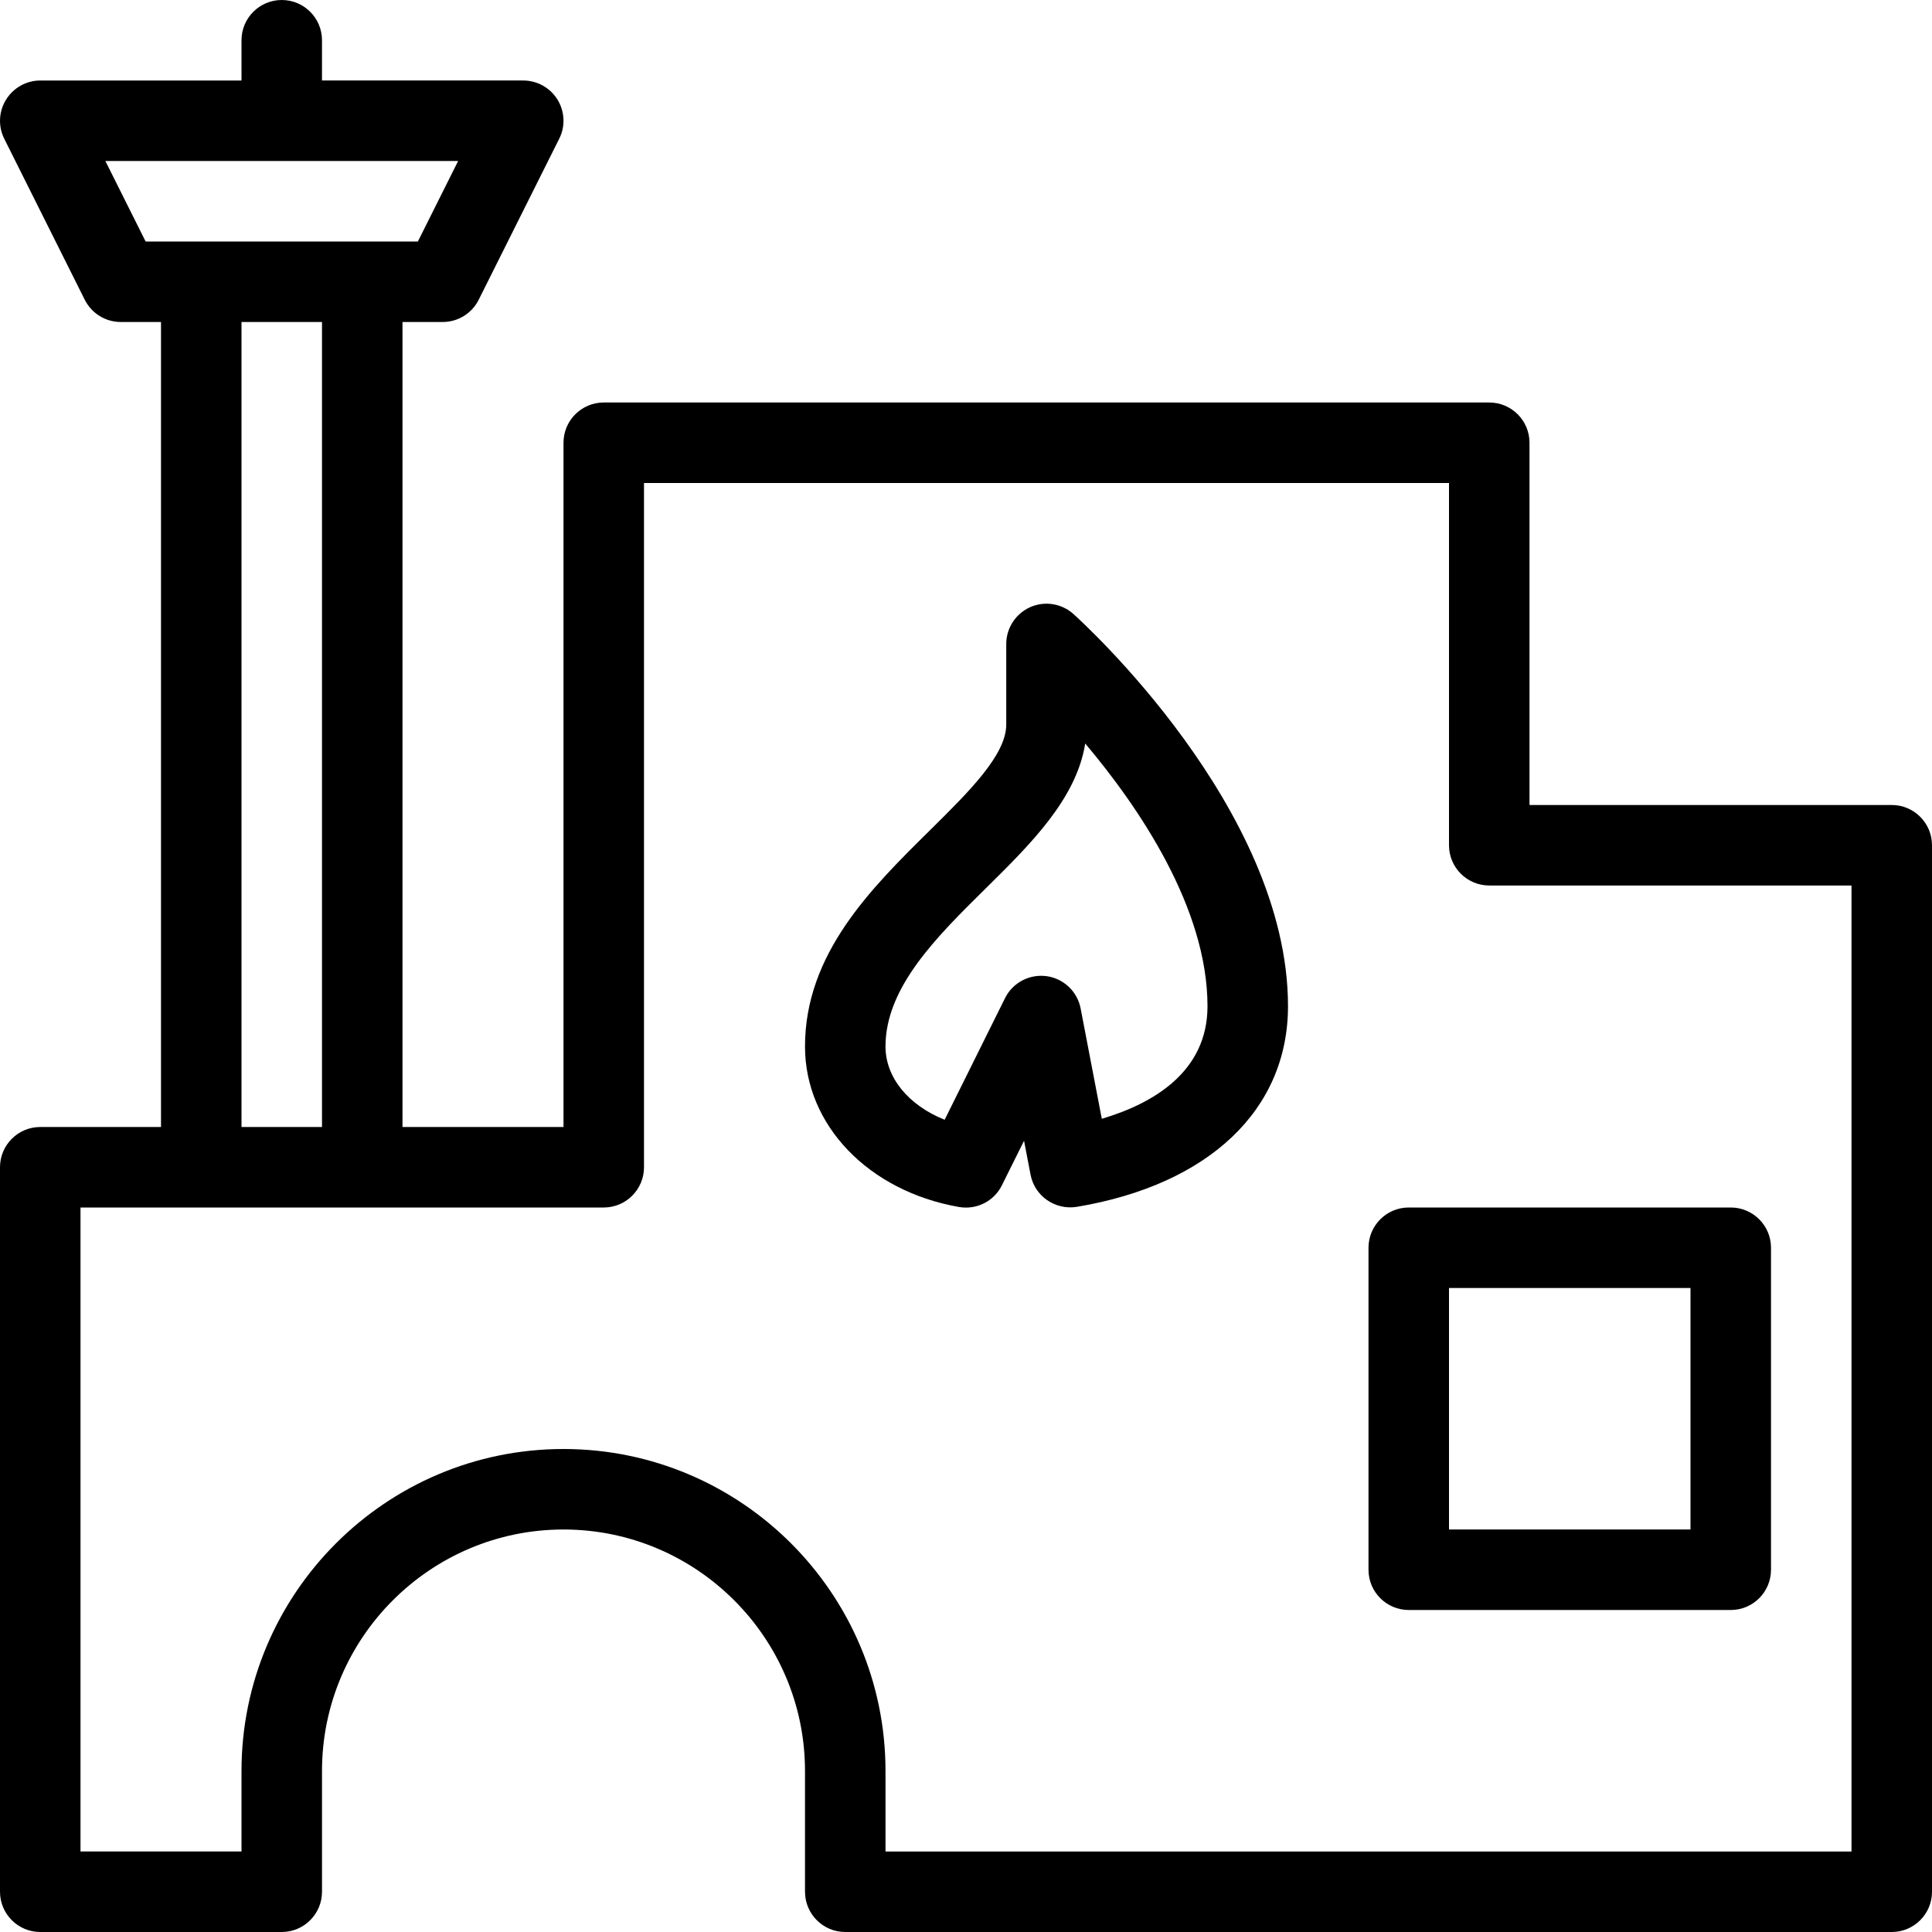
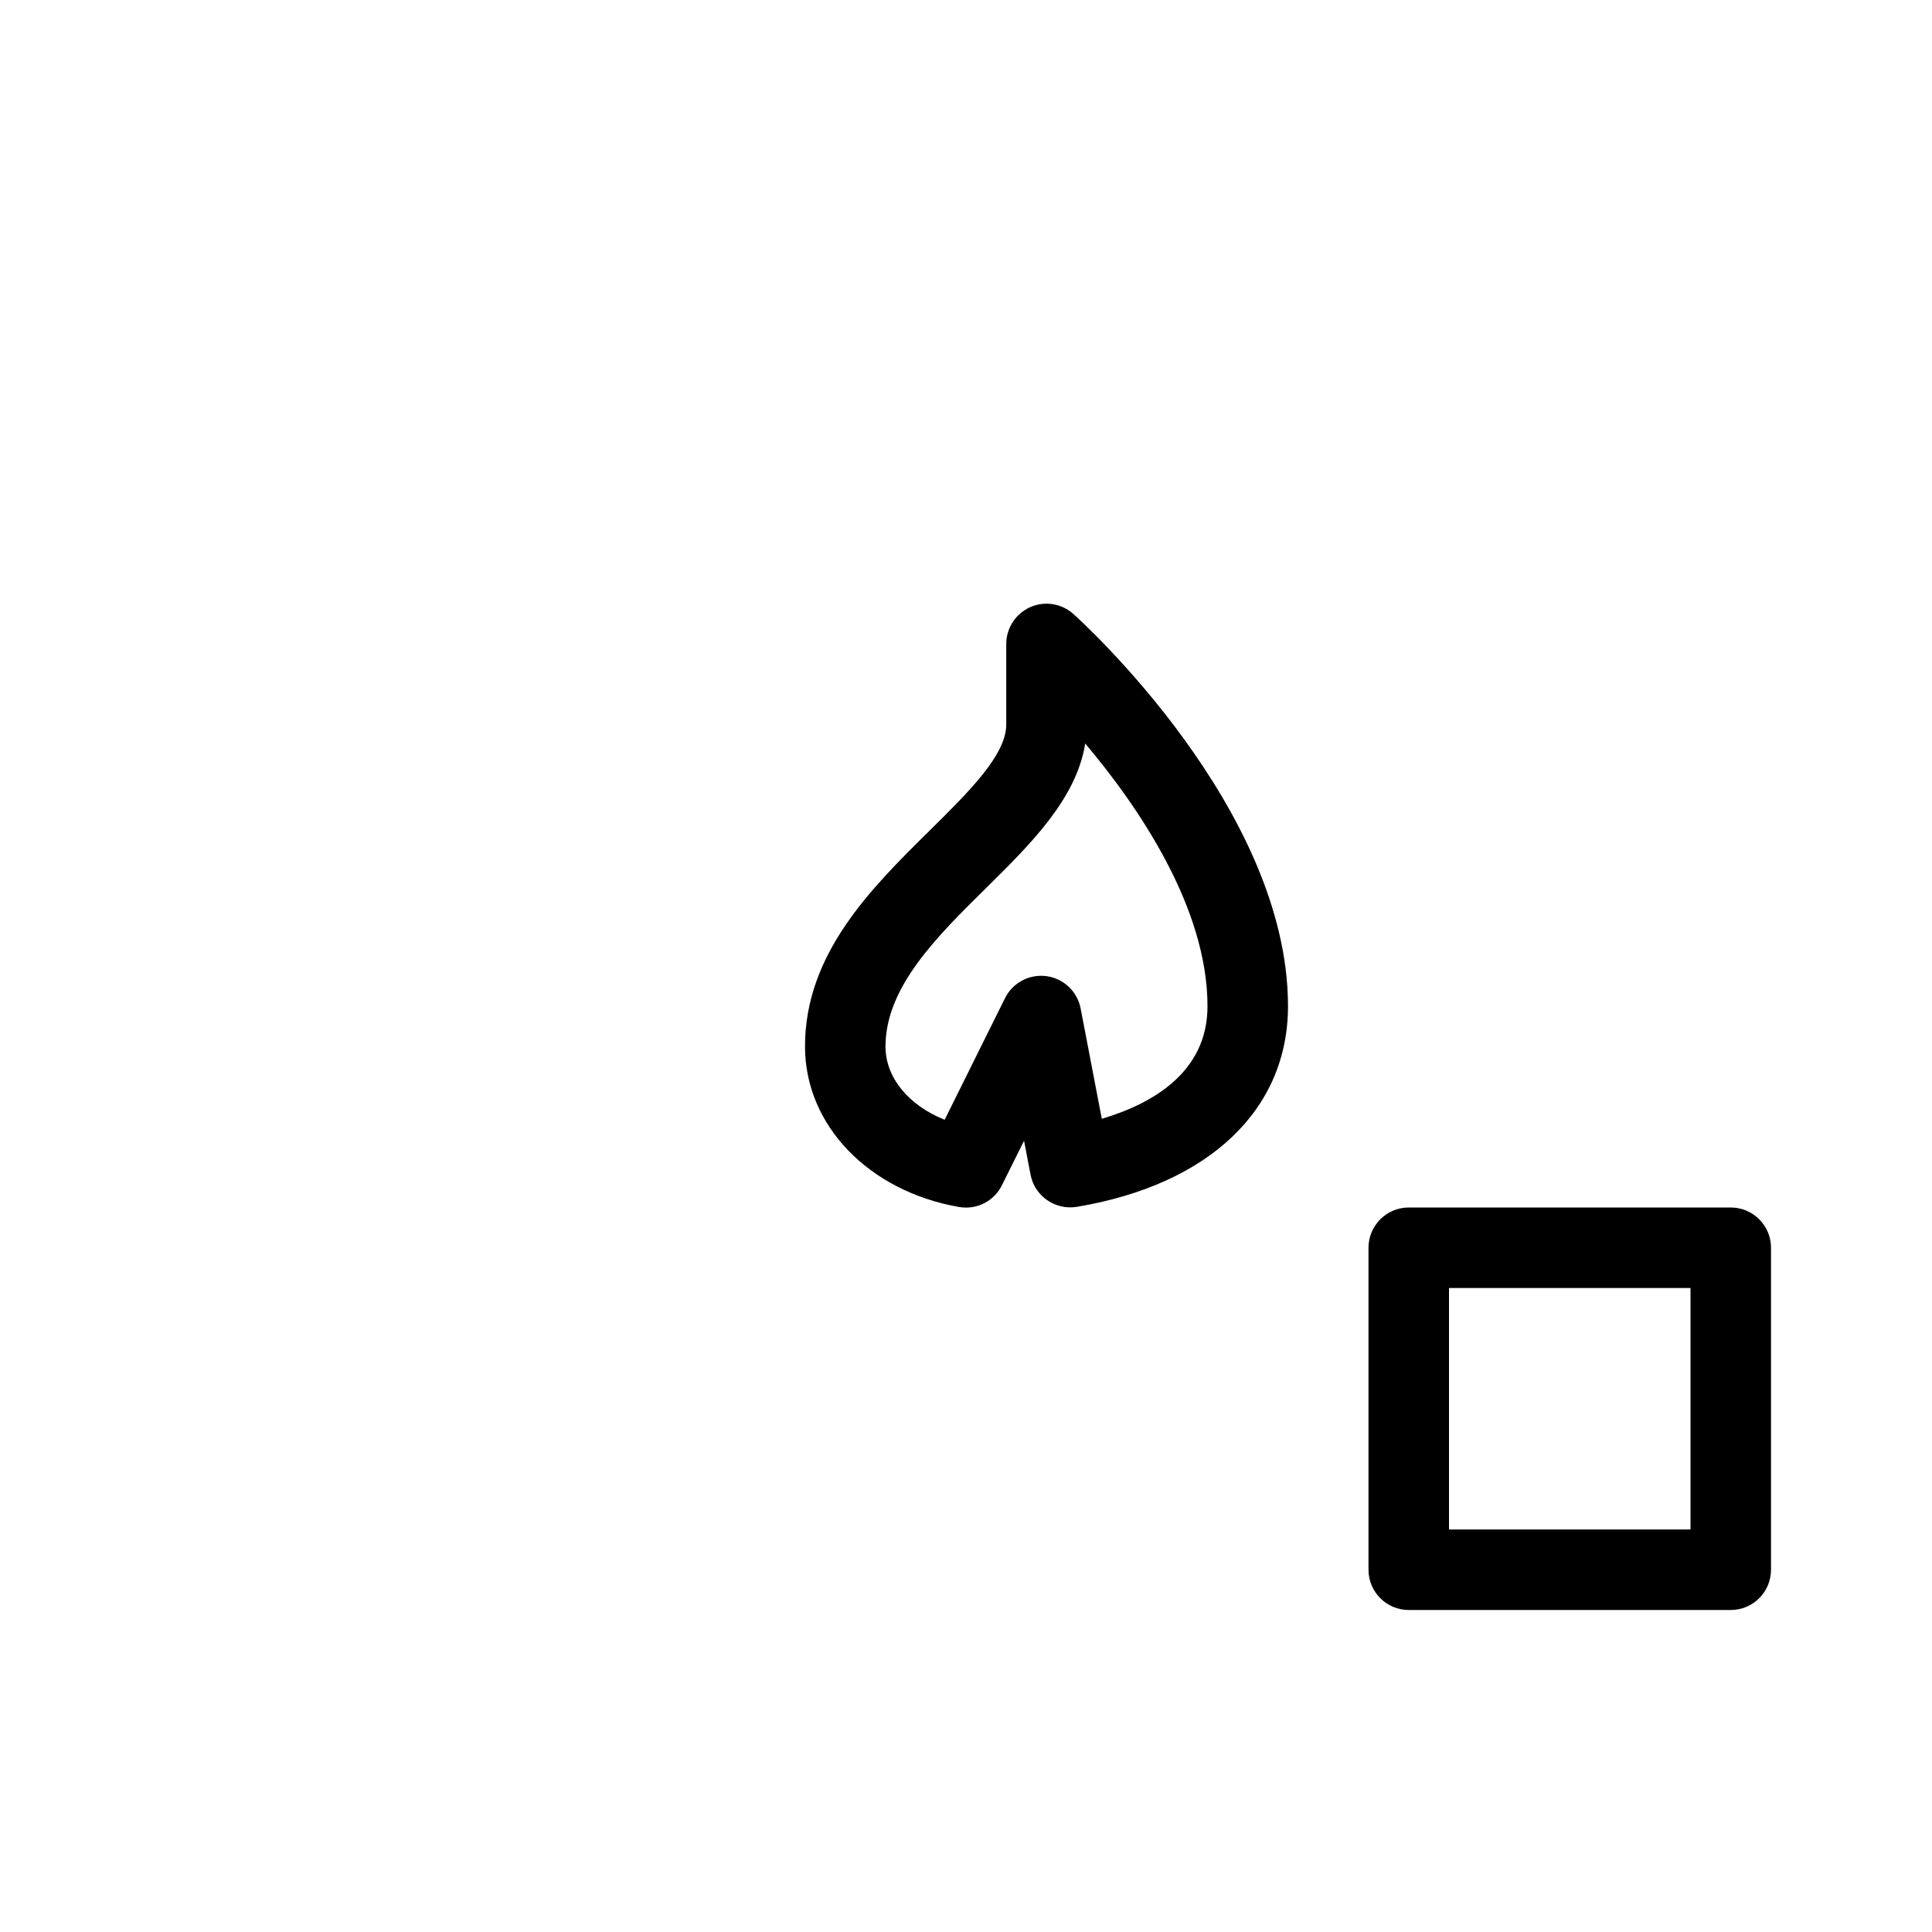
<svg xmlns="http://www.w3.org/2000/svg" fill="#000000" height="800px" width="800px" version="1.1" id="Layer_1" viewBox="0 0 512 512" xml:space="preserve">
  <g>
    <g>
      <g>
        <path d="M284.459,162.709c-3.136-2.795-7.616-3.52-11.477-1.792c-3.84,1.728-6.315,5.547-6.315,9.749V192     c0,8.085-9.899,17.835-20.352,28.16c-15.445,15.253-32.981,32.555-32.981,57.173c0,20.821,16.789,38.315,40.832,42.539     c0.597,0.107,1.237,0.149,1.835,0.149c3.989,0,7.723-2.24,9.536-5.952l5.845-11.755l1.728,9.003     c1.088,5.675,6.528,9.429,12.245,8.512c35.051-5.867,55.979-25.749,55.979-53.184C341.333,214.336,286.784,164.8,284.459,162.709     z M291.989,296.491l-5.611-29.248c-0.875-4.501-4.501-7.936-9.045-8.555c-4.523-0.597-8.96,1.728-10.987,5.824l-16,32.235     c-9.515-3.797-15.68-11.136-15.68-19.413c0-15.701,13.547-29.056,26.645-41.984c11.797-11.648,23.957-23.637,26.283-38.315     C301.973,214.101,320,240.725,320,266.667C320,284.267,305.237,292.565,291.989,296.491z" />
-         <path d="M501.333,213.333h-96v-96c0-5.888-4.779-10.667-10.667-10.667H160c-5.888,0-10.667,4.779-10.667,10.667v181.333h-42.667     V85.333h10.667c4.032,0,7.723-2.283,9.536-5.909l21.333-42.667c1.664-3.285,1.472-7.232-0.469-10.368s-5.376-5.056-9.067-5.056     H85.333V10.667C85.333,4.779,80.555,0,74.667,0S64,4.779,64,10.667v10.667H10.667c-3.691,0-7.125,1.941-9.067,5.077     c-1.941,3.136-2.133,7.061-0.469,10.368l21.333,42.667c1.813,3.605,5.504,5.888,9.536,5.888h10.667v213.333h-32     C4.779,298.667,0,303.445,0,309.333v192C0,507.221,4.779,512,10.667,512h64c5.888,0,10.667-4.779,10.667-10.667v-32     c0-35.285,28.715-64,64-64s64,28.715,64,64v32c0,5.888,4.779,10.667,10.667,10.667h277.333c5.888,0,10.667-4.779,10.667-10.667     V224C512,218.112,507.221,213.333,501.333,213.333z M38.592,64L27.925,42.667h93.483L110.741,64H38.592z M85.333,85.333v213.333     H64V85.333H85.333z M490.667,490.667h-256v-21.333c0-47.061-38.272-85.333-85.333-85.333S64,422.272,64,469.333v21.333H21.333     V320H160c5.888,0,10.667-4.779,10.667-10.667V128H384v96c0,5.888,4.779,10.667,10.667,10.667h96V490.667z" />
        <path d="M362.667,330.667V416c0,5.888,4.779,10.667,10.667,10.667h85.333c5.888,0,10.667-4.779,10.667-10.667v-85.333     c0-5.888-4.779-10.667-10.667-10.667h-85.333C367.445,320,362.667,324.779,362.667,330.667z M384,341.333h64v64h-64V341.333z" />
      </g>
    </g>
  </g>
</svg>